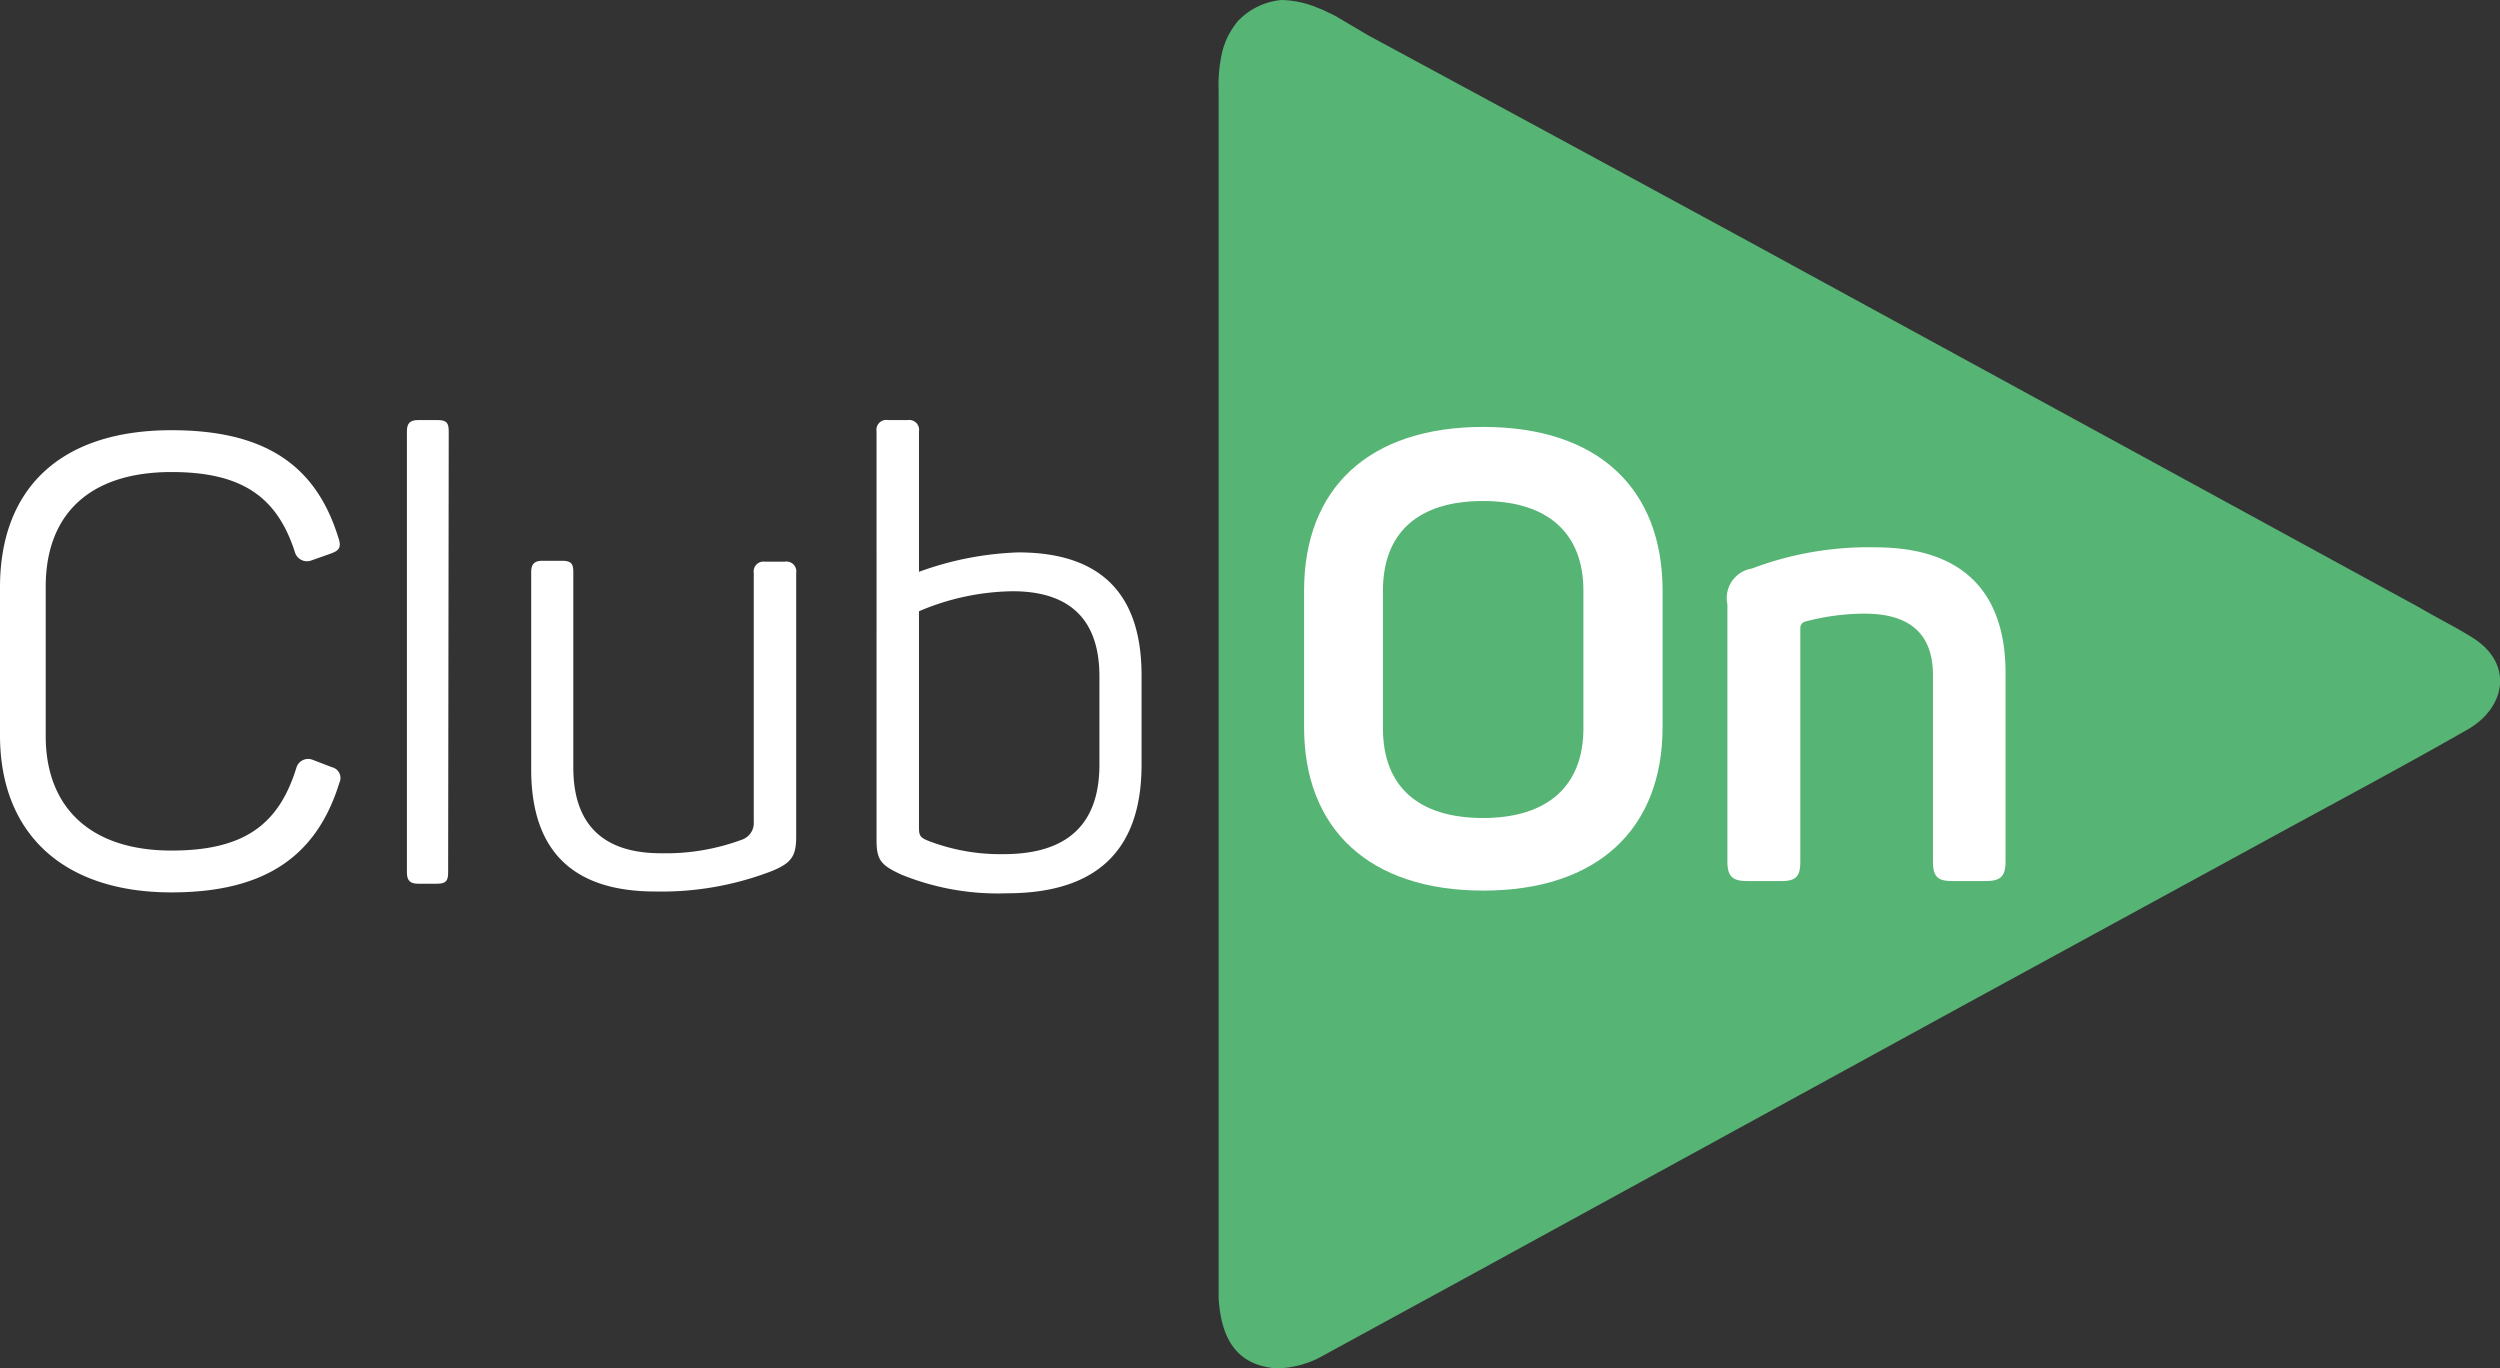
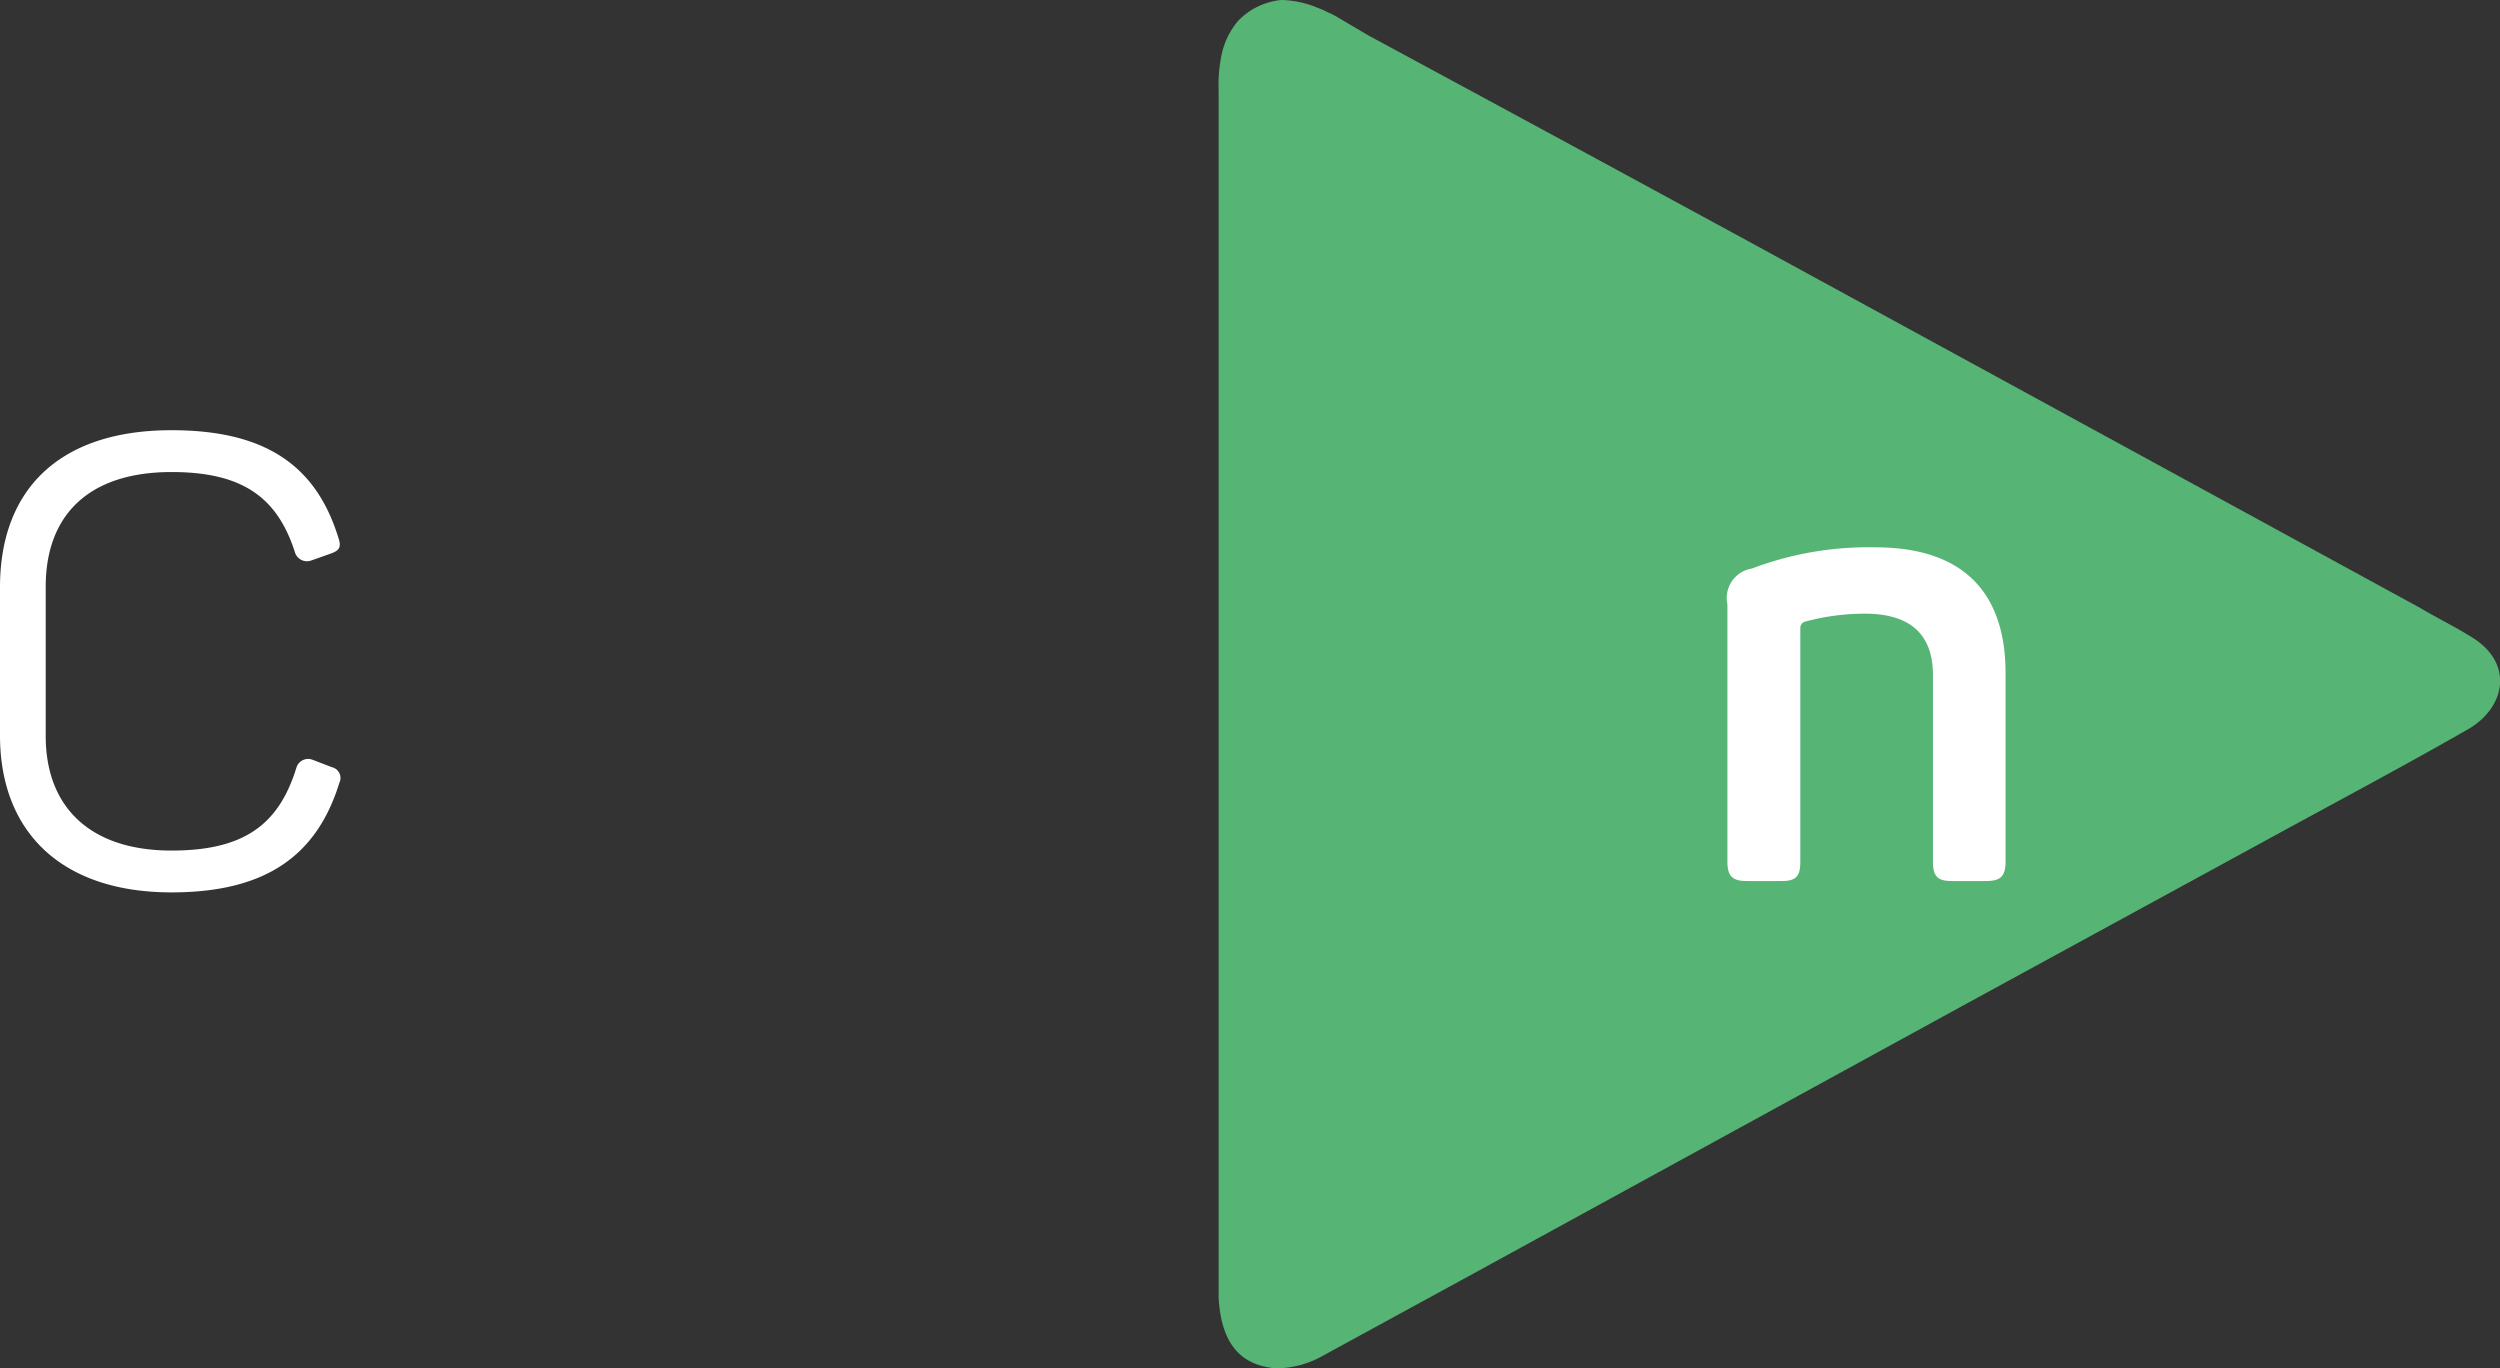
<svg xmlns="http://www.w3.org/2000/svg" viewBox="0 0 83.68 45.8">
  <rect x="0" y="0" width="83.68" height="45.8" fill="#333333" stroke="none" />
  <defs>
    <style>.cls-1{fill:#56b474;}.cls-2{fill:#fff;}</style>
  </defs>
  <title>Ativo 1</title>
  <g id="Camada_2" data-name="Camada 2">
    <g id="Camada_1-2" data-name="Camada 1">
      <path class="cls-1" d="M82.77,21.35c-.57-.36-1.17-.65-1.76-1L71.1,14.94,58.62,8.13q-6.4-3.48-12.81-6.94l-1-.59a2.31,2.31,0,0,0-.35-.18,2.83,2.83,0,0,0-.36-.16A3.27,3.27,0,0,0,42.89,0a2.31,2.31,0,0,0-1.44.69,2.55,2.55,0,0,0-.56,1.14,5,5,0,0,0-.1,1.22V42.69c0,.25,0,.51,0,.76.09,1.49.7,2.24,1.9,2.35a3.2,3.2,0,0,0,1.57-.41l4.91-2.68,16.57-9.07L76.3,27.88c2.11-1.15,4.23-2.28,6.31-3.47,1.25-.72,1.54-2.19.16-3.06" />
      <path class="cls-2" d="M0,19.66c0-3.29,2-5.26,5.74-5.26,3.13,0,4.83,1.17,5.58,3.58.11.32.06.44-.25.55l-.65.23a.42.42,0,0,1-.54-.25c-.59-1.87-1.77-2.71-4.14-2.71-2.74,0-4.21,1.41-4.21,3.84v5C1.53,27,3,28.47,5.74,28.47c2.42,0,3.59-.86,4.18-2.77a.41.41,0,0,1,.54-.27l.65.25a.37.37,0,0,1,.25.52c-.75,2.43-2.45,3.67-5.62,3.67-3.66,0-5.74-2-5.74-5.26Z" />
-       <path class="cls-2" d="M15,29.2c0,.27-.06.38-.37.38H14c-.28,0-.38-.11-.38-.38V14.44c0-.27.1-.38.38-.38h.65c.31,0,.37.11.37.38Z" />
-       <path class="cls-2" d="M26.27,18.8a.33.33,0,0,1,.38.38V28c0,.65-.15.88-.8,1.15a10.24,10.24,0,0,1-3.92.69c-2.76,0-4.15-1.36-4.15-4.09v-6.6c0-.27.11-.38.38-.38h.65c.32,0,.38.11.38.38v6.54c0,1.91,1,2.87,2.93,2.87a7.33,7.33,0,0,0,2.73-.46.59.59,0,0,0,.38-.59V19.18a.33.33,0,0,1,.37-.38Z" />
-       <path class="cls-2" d="M30.39,14.06a.33.33,0,0,1,.37.38v4.7a10.7,10.7,0,0,1,3.32-.65c2.74,0,4.13,1.36,4.13,4.11v3c0,2.87-1.51,4.3-4.51,4.3a8.53,8.53,0,0,1-3.54-.63c-.67-.31-.82-.48-.82-1.15V14.44a.33.33,0,0,1,.38-.38Zm6.41,8.58c0-1.91-1-2.85-2.91-2.85a8.24,8.24,0,0,0-3.13.67v7.17c0,.33,0,.4.38.54a6.71,6.71,0,0,0,2.45.42c2.14,0,3.21-1,3.21-3Z" />
-       <path class="cls-2" d="M43.65,19.77c0-3.42,2.16-5.48,6-5.48s6,2.06,6,5.48v4.57c0,3.41-2.18,5.47-6,5.47s-6-2.06-6-5.47Zm9.35,0c0-1.93-1.2-3-3.36-3s-3.35,1.05-3.35,3v4.61c0,1.95,1.19,3,3.35,3s3.36-1.07,3.36-3Z" />
      <path class="cls-2" d="M62.77,18.32c2.94,0,4.36,1.51,4.36,4.21v6.31c0,.49-.17.65-.65.65H65.33c-.48,0-.63-.16-.63-.65V22.6c0-1.37-.76-2.06-2.29-2.06a7.72,7.72,0,0,0-2,.27.22.22,0,0,0-.15.21v7.82c0,.49-.14.65-.62.65H58.47c-.48,0-.65-.16-.65-.65V20.23a1,1,0,0,1,.82-1.2A11,11,0,0,1,62.77,18.32Z" />
    </g>
  </g>
</svg>